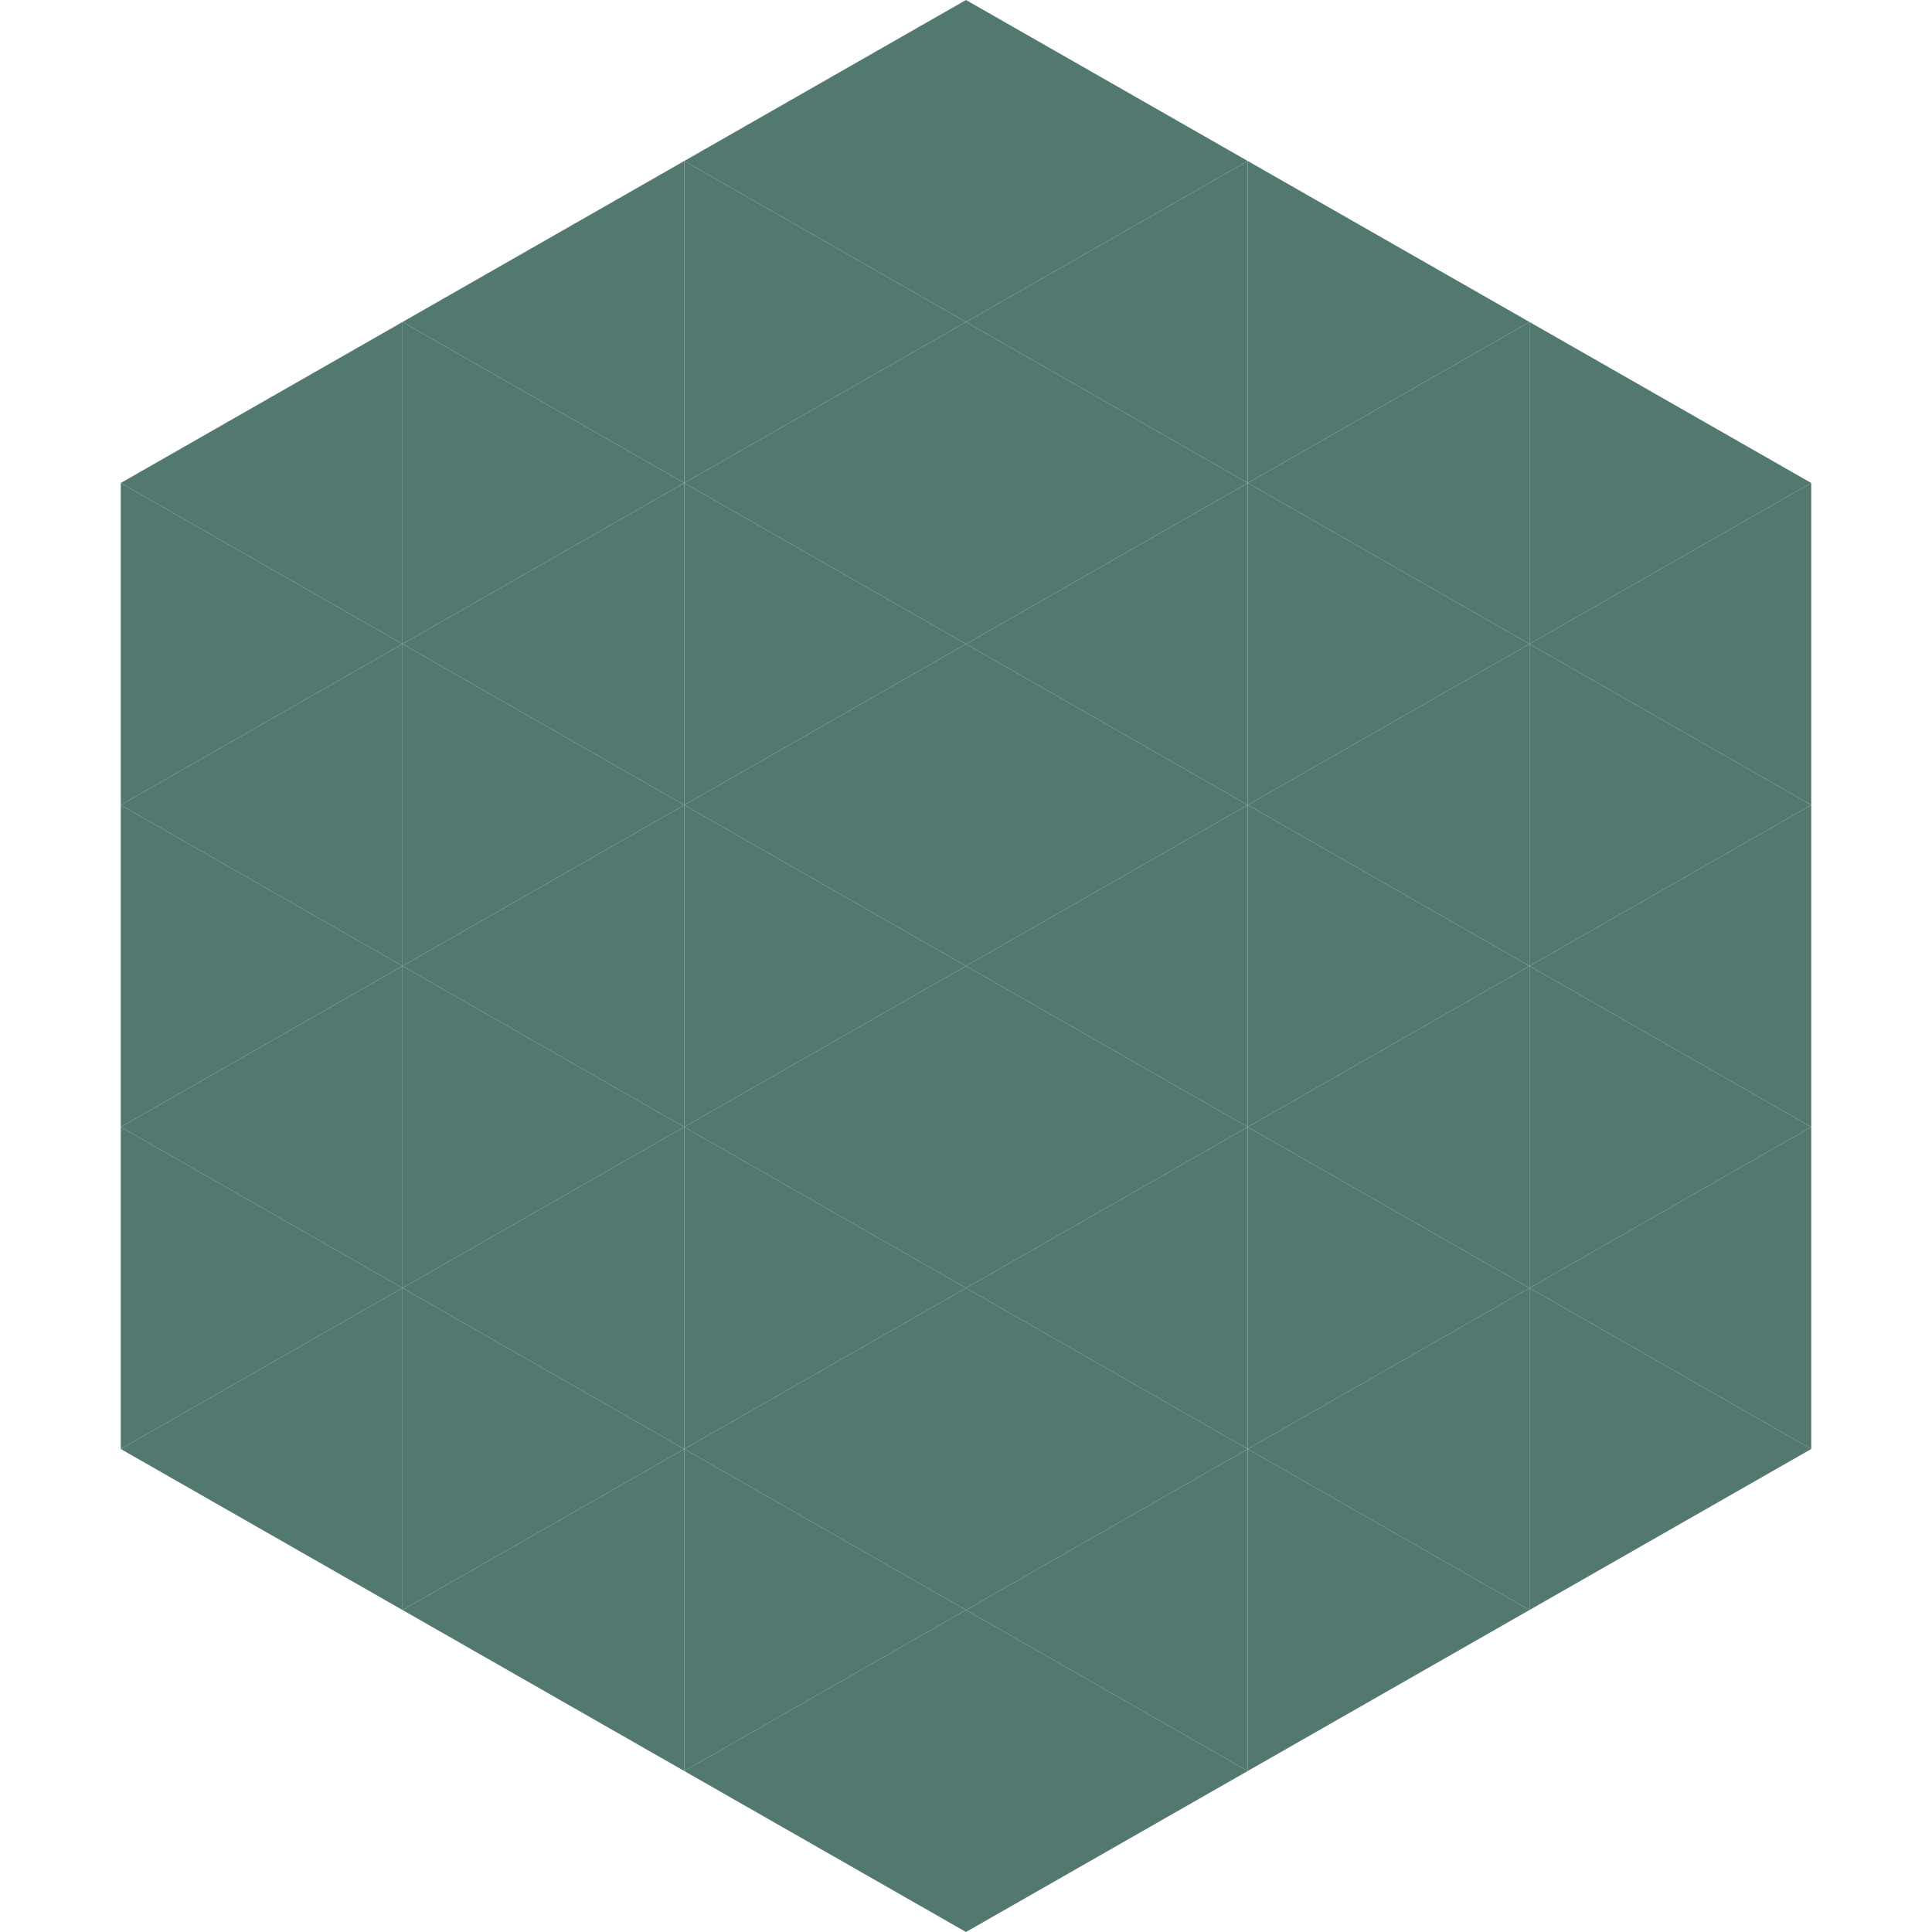
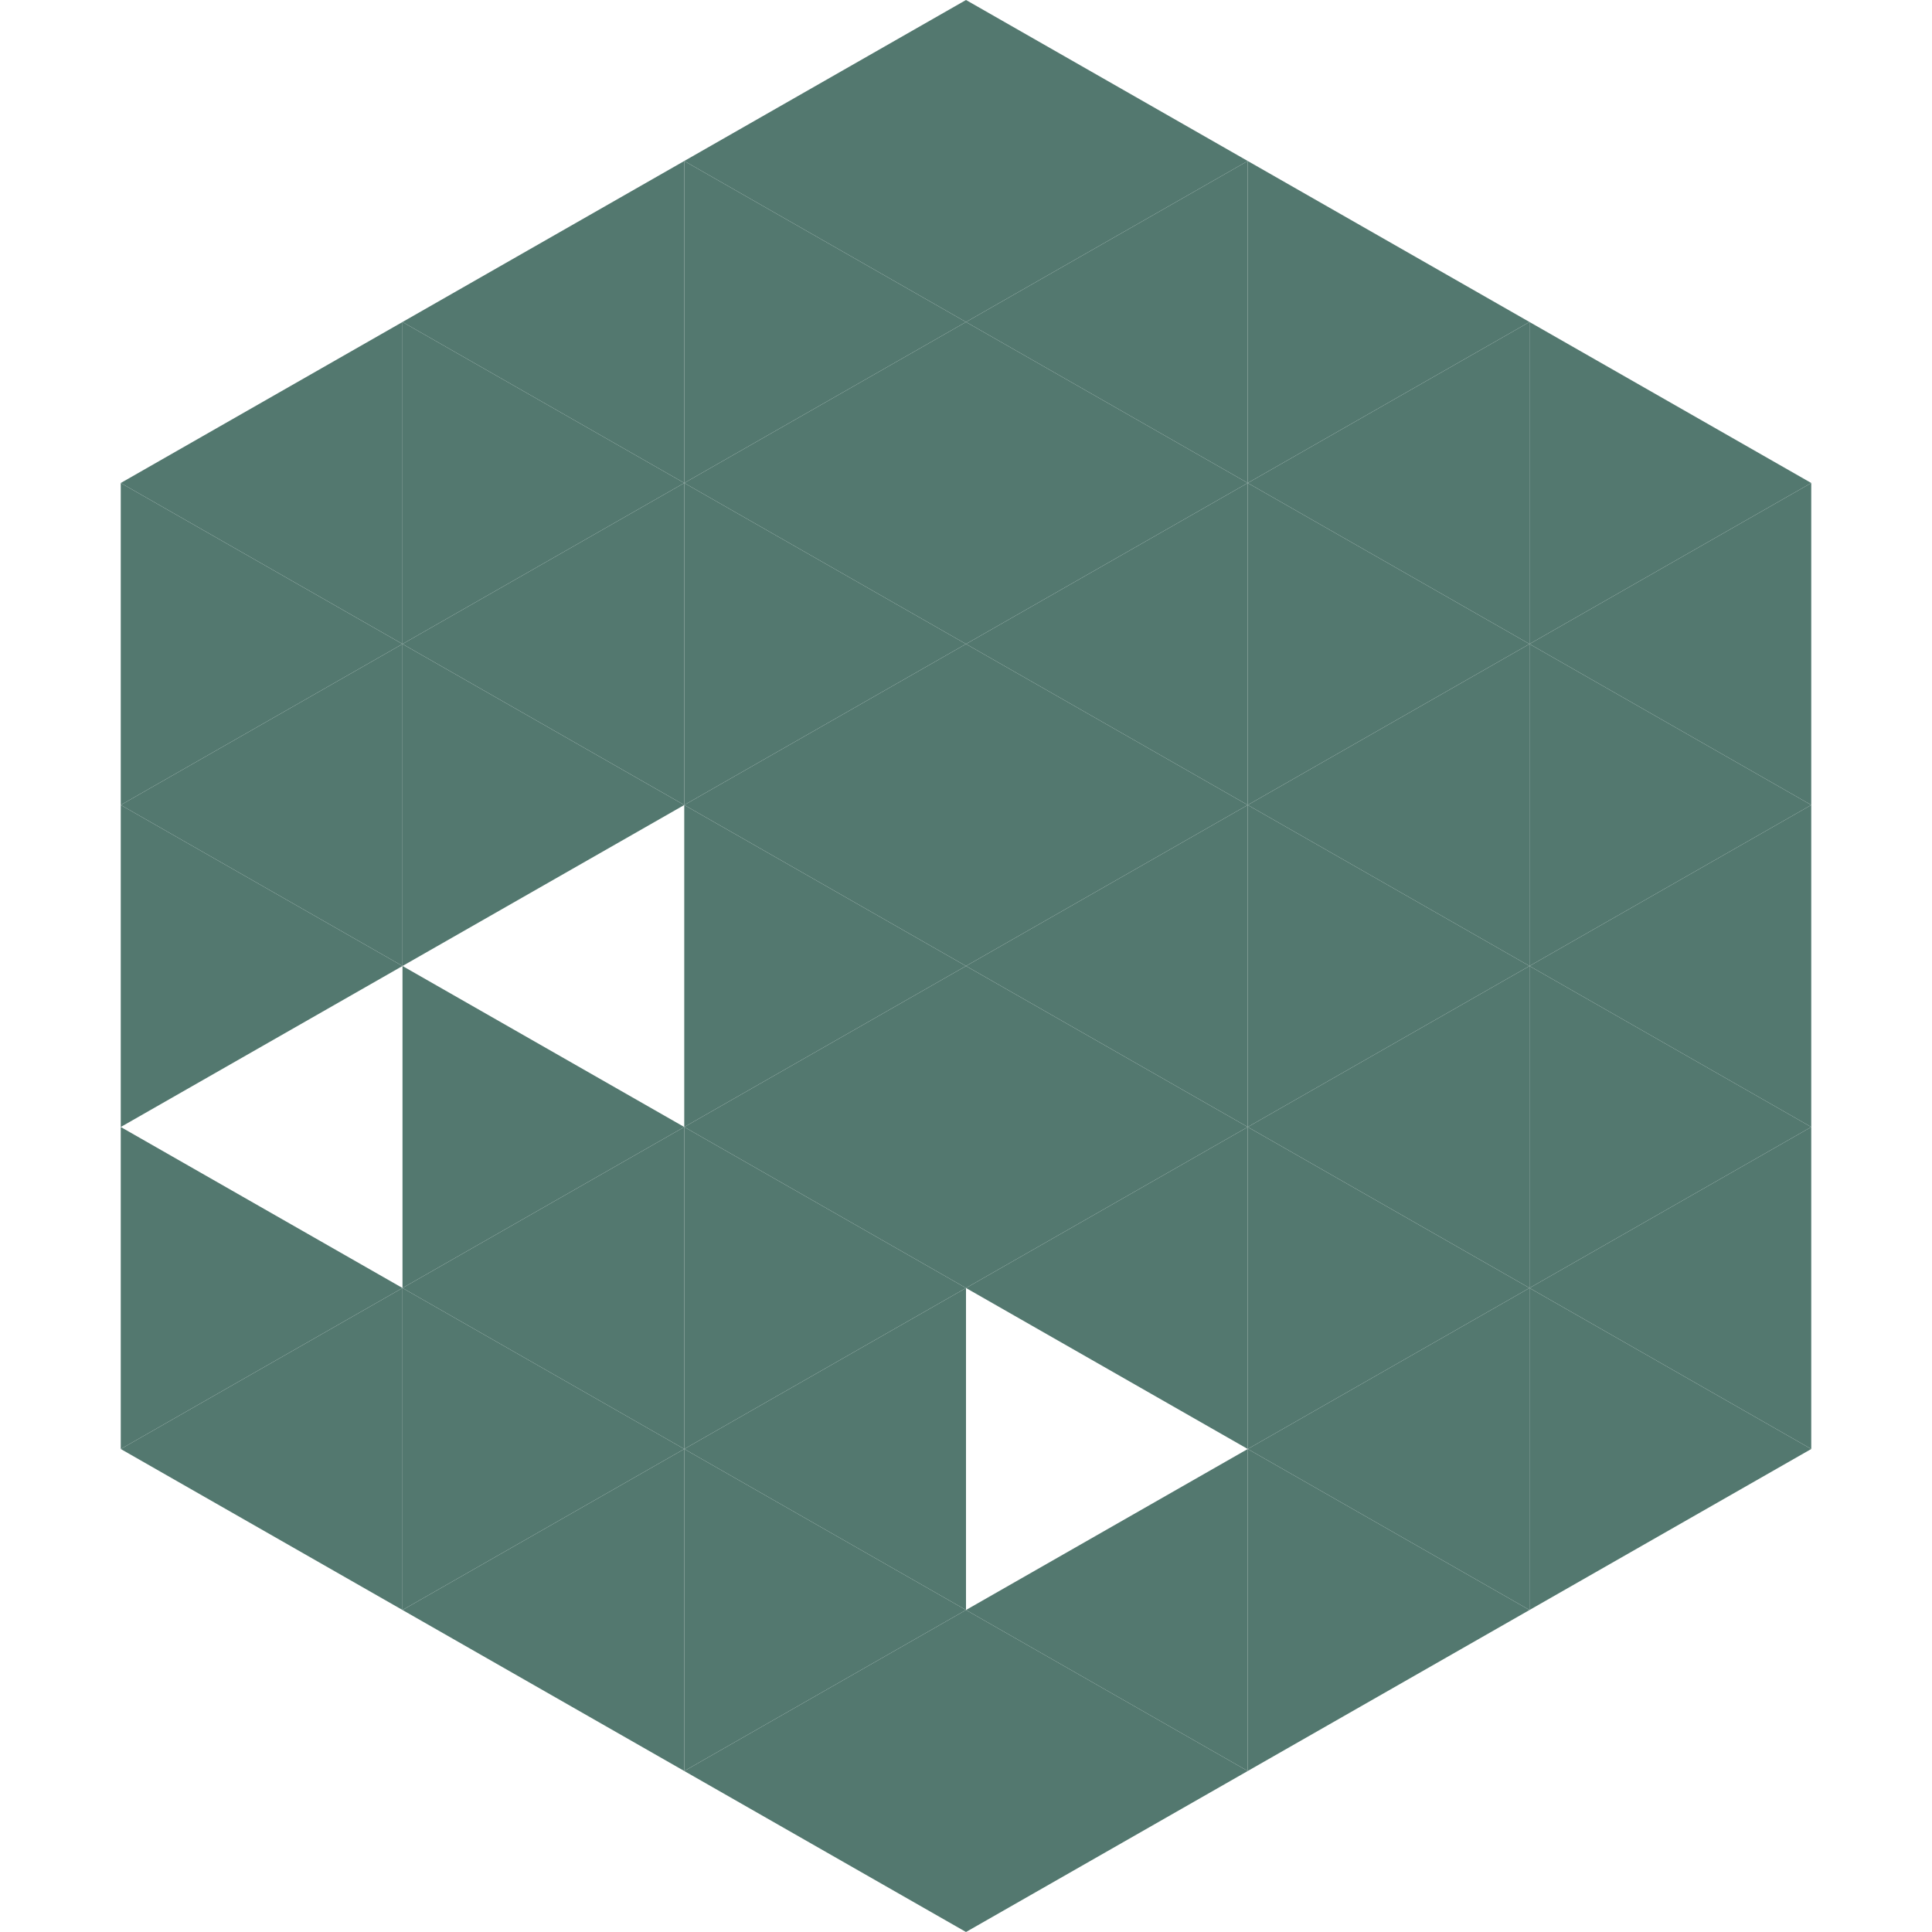
<svg xmlns="http://www.w3.org/2000/svg" width="240" height="240">
  <polygon points="50,40 15,60 50,80" style="fill:rgb(83,120,111)" />
  <polygon points="190,40 225,60 190,80" style="fill:rgb(83,120,111)" />
  <polygon points="15,60 50,80 15,100" style="fill:rgb(83,120,111)" />
  <polygon points="225,60 190,80 225,100" style="fill:rgb(83,120,111)" />
  <polygon points="50,80 15,100 50,120" style="fill:rgb(83,120,111)" />
  <polygon points="190,80 225,100 190,120" style="fill:rgb(83,120,111)" />
  <polygon points="15,100 50,120 15,140" style="fill:rgb(83,120,111)" />
  <polygon points="225,100 190,120 225,140" style="fill:rgb(83,120,111)" />
-   <polygon points="50,120 15,140 50,160" style="fill:rgb(83,120,111)" />
  <polygon points="190,120 225,140 190,160" style="fill:rgb(83,120,111)" />
  <polygon points="15,140 50,160 15,180" style="fill:rgb(83,120,111)" />
  <polygon points="225,140 190,160 225,180" style="fill:rgb(83,120,111)" />
  <polygon points="50,160 15,180 50,200" style="fill:rgb(83,120,111)" />
  <polygon points="190,160 225,180 190,200" style="fill:rgb(83,120,111)" />
  <polygon points="15,180 50,200 15,220" style="fill:rgb(255,255,255); fill-opacity:0" />
  <polygon points="225,180 190,200 225,220" style="fill:rgb(255,255,255); fill-opacity:0" />
  <polygon points="50,0 85,20 50,40" style="fill:rgb(255,255,255); fill-opacity:0" />
  <polygon points="190,0 155,20 190,40" style="fill:rgb(255,255,255); fill-opacity:0" />
  <polygon points="85,20 50,40 85,60" style="fill:rgb(83,120,111)" />
  <polygon points="155,20 190,40 155,60" style="fill:rgb(83,120,111)" />
  <polygon points="50,40 85,60 50,80" style="fill:rgb(83,120,111)" />
  <polygon points="190,40 155,60 190,80" style="fill:rgb(83,120,111)" />
  <polygon points="85,60 50,80 85,100" style="fill:rgb(83,120,111)" />
  <polygon points="155,60 190,80 155,100" style="fill:rgb(83,120,111)" />
  <polygon points="50,80 85,100 50,120" style="fill:rgb(83,120,111)" />
  <polygon points="190,80 155,100 190,120" style="fill:rgb(83,120,111)" />
-   <polygon points="85,100 50,120 85,140" style="fill:rgb(83,120,111)" />
  <polygon points="155,100 190,120 155,140" style="fill:rgb(83,120,111)" />
  <polygon points="50,120 85,140 50,160" style="fill:rgb(83,120,111)" />
  <polygon points="190,120 155,140 190,160" style="fill:rgb(83,120,111)" />
  <polygon points="85,140 50,160 85,180" style="fill:rgb(83,120,111)" />
  <polygon points="155,140 190,160 155,180" style="fill:rgb(83,120,111)" />
  <polygon points="50,160 85,180 50,200" style="fill:rgb(83,120,111)" />
  <polygon points="190,160 155,180 190,200" style="fill:rgb(83,120,111)" />
  <polygon points="85,180 50,200 85,220" style="fill:rgb(83,120,111)" />
  <polygon points="155,180 190,200 155,220" style="fill:rgb(83,120,111)" />
  <polygon points="120,0 85,20 120,40" style="fill:rgb(83,120,111)" />
  <polygon points="120,0 155,20 120,40" style="fill:rgb(83,120,111)" />
  <polygon points="85,20 120,40 85,60" style="fill:rgb(83,120,111)" />
  <polygon points="155,20 120,40 155,60" style="fill:rgb(83,120,111)" />
  <polygon points="120,40 85,60 120,80" style="fill:rgb(83,120,111)" />
  <polygon points="120,40 155,60 120,80" style="fill:rgb(83,120,111)" />
  <polygon points="85,60 120,80 85,100" style="fill:rgb(83,120,111)" />
  <polygon points="155,60 120,80 155,100" style="fill:rgb(83,120,111)" />
  <polygon points="120,80 85,100 120,120" style="fill:rgb(83,120,111)" />
  <polygon points="120,80 155,100 120,120" style="fill:rgb(83,120,111)" />
  <polygon points="85,100 120,120 85,140" style="fill:rgb(83,120,111)" />
  <polygon points="155,100 120,120 155,140" style="fill:rgb(83,120,111)" />
  <polygon points="120,120 85,140 120,160" style="fill:rgb(83,120,111)" />
  <polygon points="120,120 155,140 120,160" style="fill:rgb(83,120,111)" />
  <polygon points="85,140 120,160 85,180" style="fill:rgb(83,120,111)" />
  <polygon points="155,140 120,160 155,180" style="fill:rgb(83,120,111)" />
  <polygon points="120,160 85,180 120,200" style="fill:rgb(83,120,111)" />
-   <polygon points="120,160 155,180 120,200" style="fill:rgb(83,120,111)" />
  <polygon points="85,180 120,200 85,220" style="fill:rgb(83,120,111)" />
  <polygon points="155,180 120,200 155,220" style="fill:rgb(83,120,111)" />
  <polygon points="120,200 85,220 120,240" style="fill:rgb(83,120,111)" />
  <polygon points="120,200 155,220 120,240" style="fill:rgb(83,120,111)" />
  <polygon points="85,220 120,240 85,260" style="fill:rgb(255,255,255); fill-opacity:0" />
  <polygon points="155,220 120,240 155,260" style="fill:rgb(255,255,255); fill-opacity:0" />
</svg>